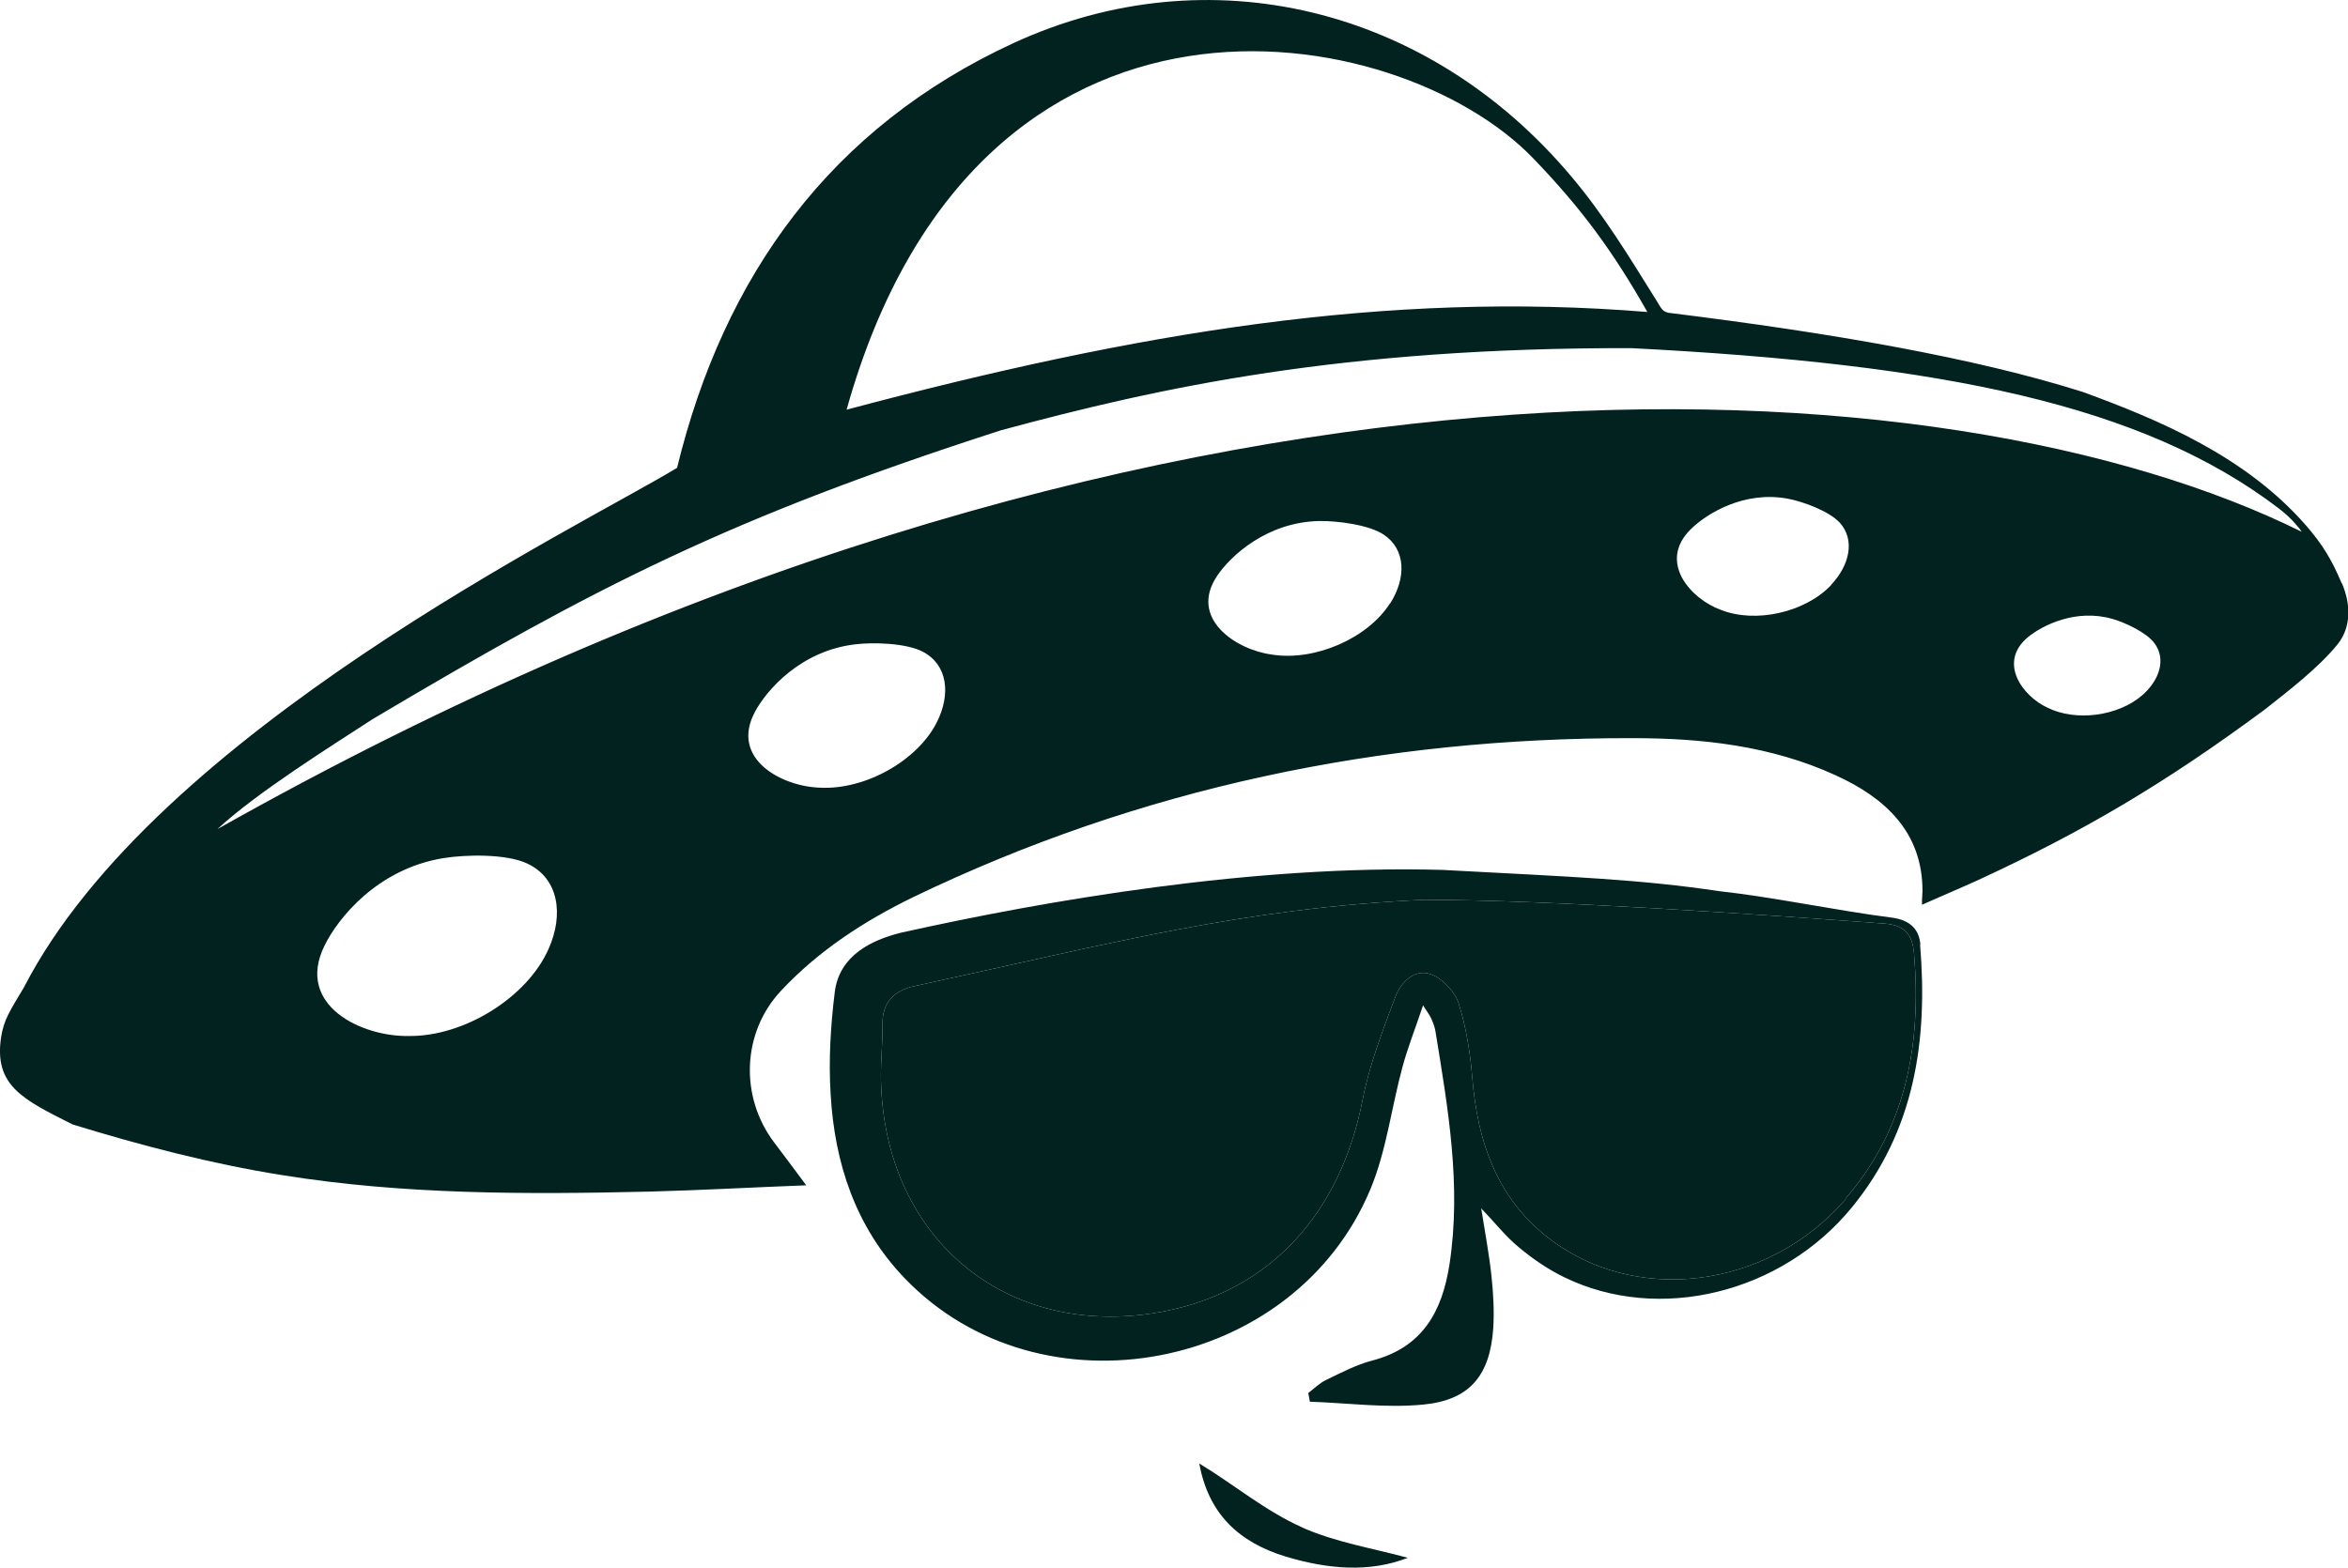
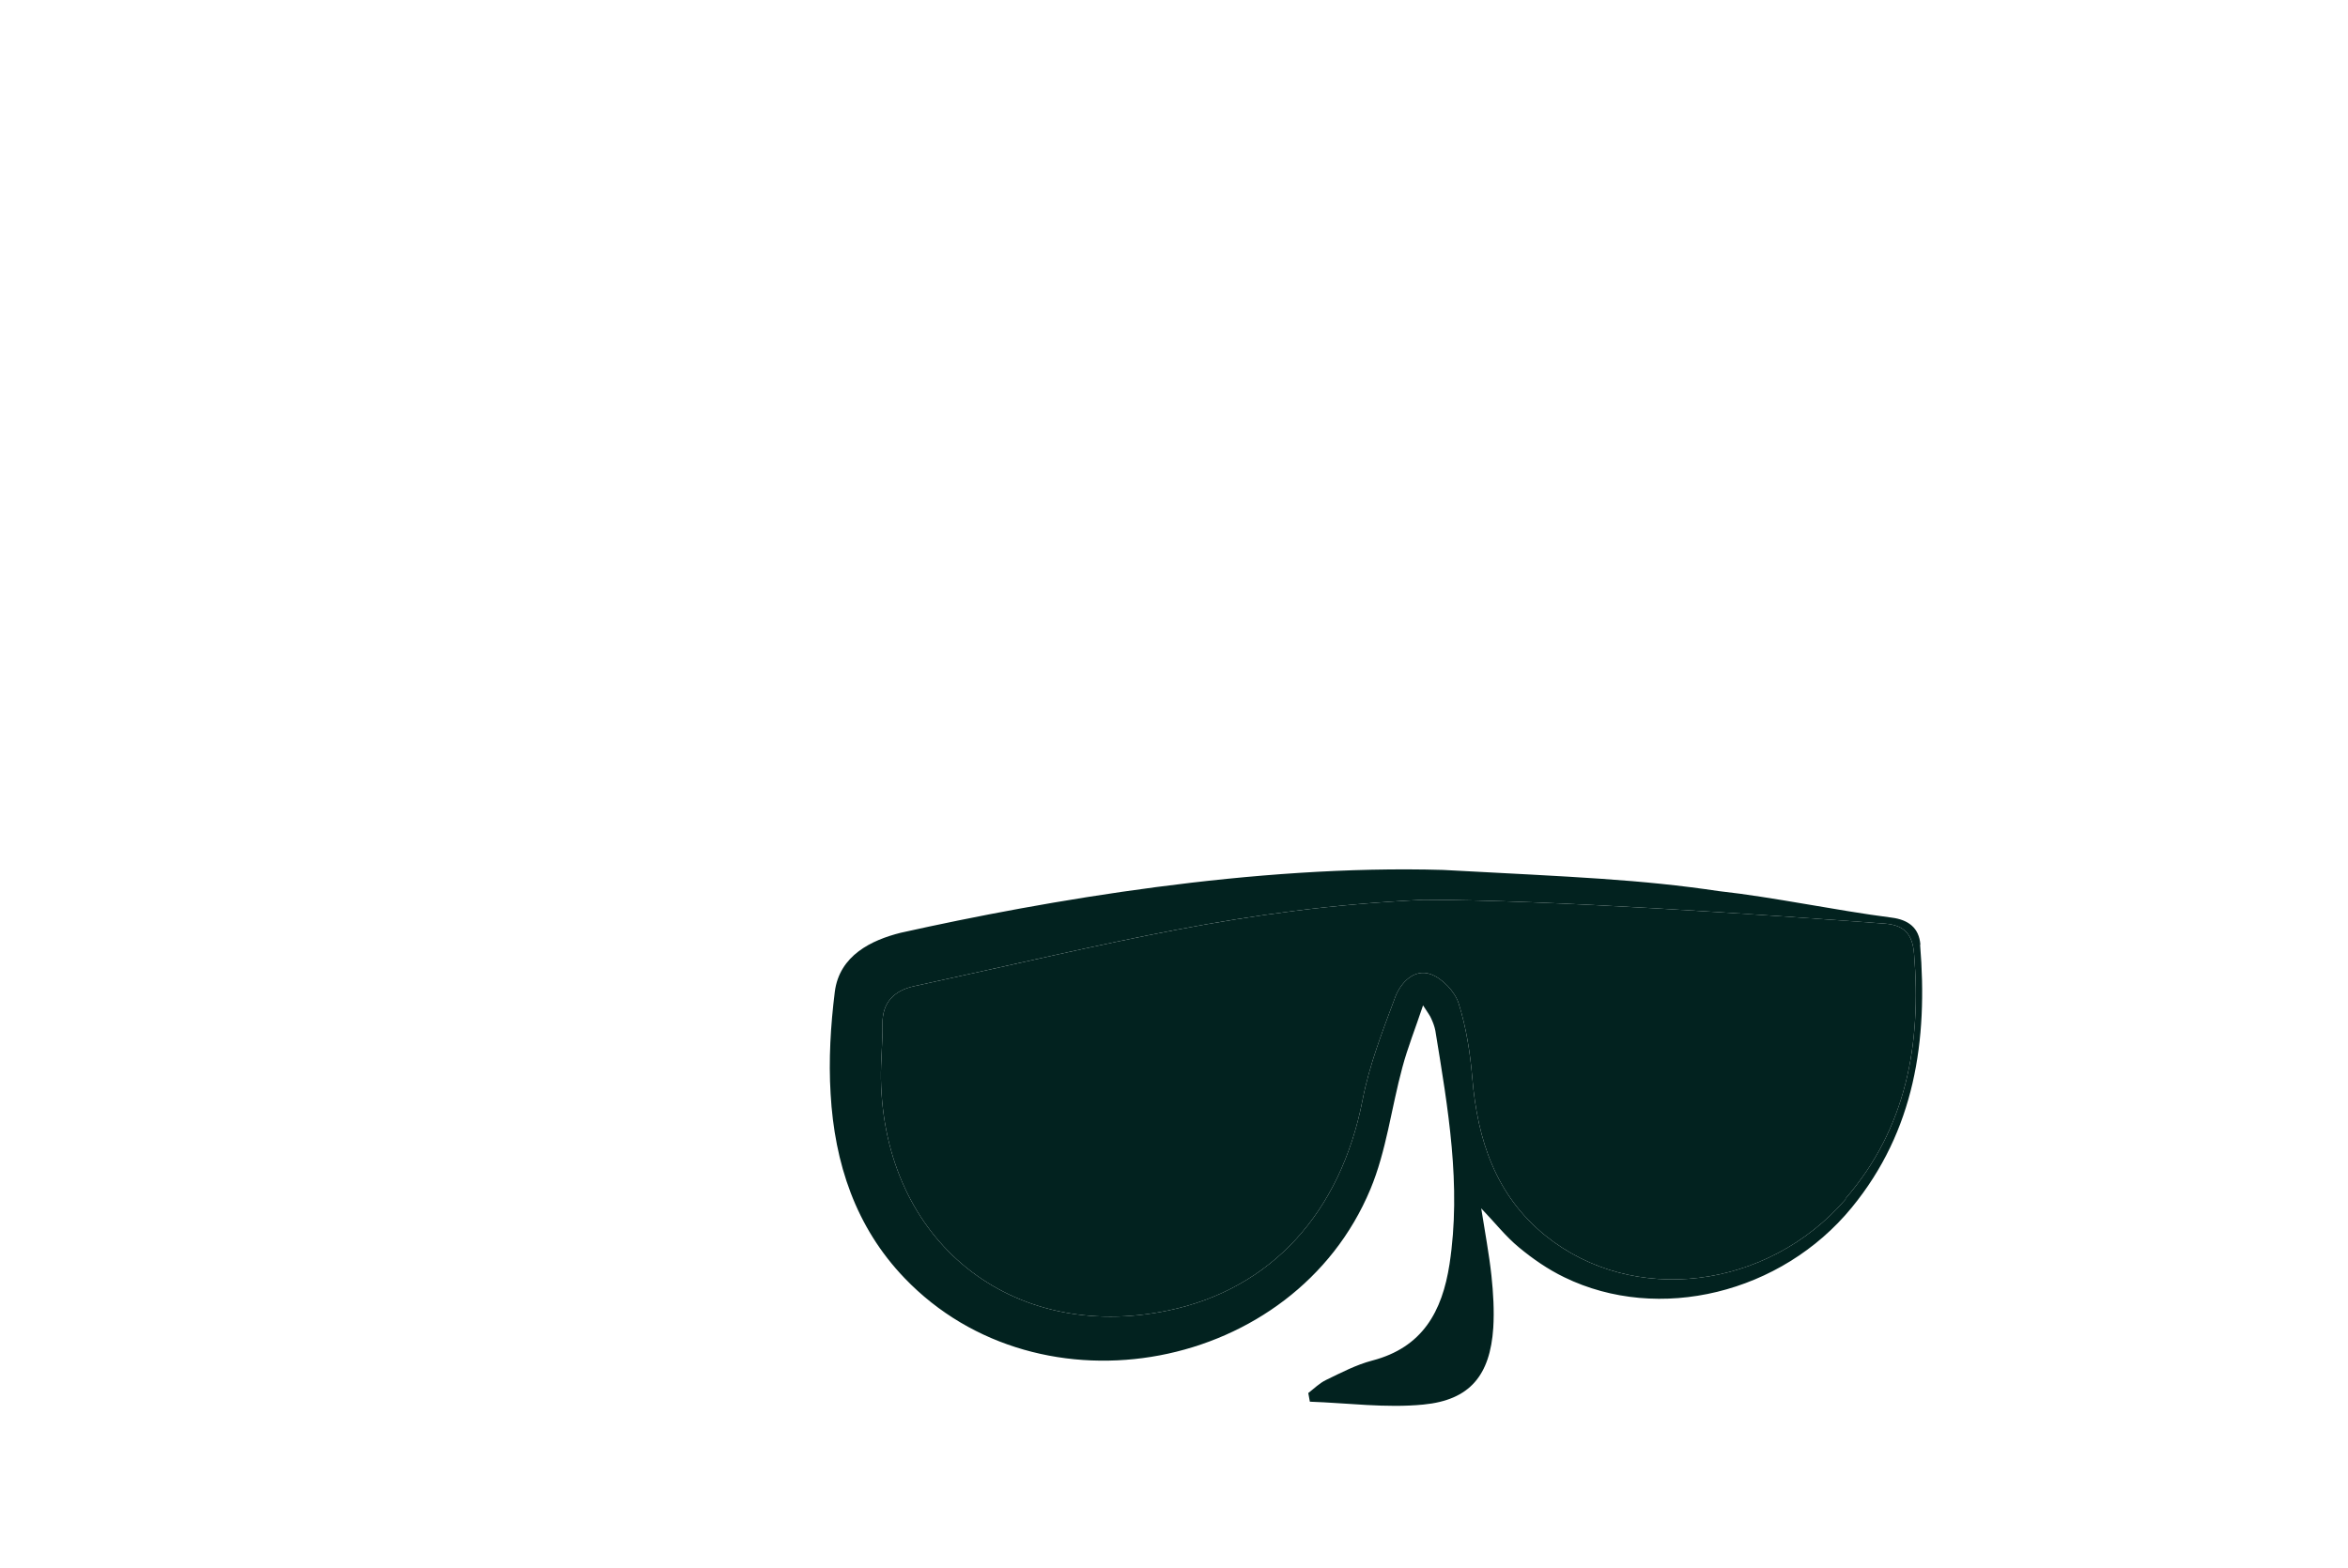
<svg xmlns="http://www.w3.org/2000/svg" id="Layer_2" data-name="Layer 2" viewBox="0 0 89.61 59.85">
  <g id="Layer_1-2" data-name="Layer 1">
    <g>
      <path d="M73.29,36.06c-.05-.64-.46-.95-1.1-1.03-2.17-.28-4.49-.78-6.58-1.01-3.03-.45-5.48-.54-10.54-.81-7.18-.21-15.14,1.16-20.7,2.4-1.11.28-2.33.86-2.51,2.25-.16,1.29-.24,2.6-.16,3.9.15,2.64.95,5.08,2.82,7.03,5.18,5.41,14.87,3.59,17.78-3.39.61-1.46.8-3.1,1.22-4.65.2-.75.49-1.47.79-2.37.2.31.27.4.31.5.07.15.13.31.16.47.48,2.95,1,5.9.54,8.91-.28,1.81-1.03,3.18-2.95,3.68-.61.16-1.18.46-1.76.74-.25.12-.46.33-.68.5.02.11.04.22.06.33,1.44.05,2.9.25,4.33.11,1.78-.17,2.55-1.12,2.67-2.93.04-.66,0-1.33-.07-1.99-.09-.84-.25-1.67-.39-2.57.52.54.93,1.07,1.44,1.49.53.44,1.11.84,1.73,1.14,3.61,1.76,8.29.61,10.97-2.66,2.41-2.94,2.91-6.39,2.61-10.03ZM70.44,45.78c-2.99,3.46-8.13,4.08-11.46,1.39-1.9-1.54-2.59-3.65-2.79-6.01-.08-.96-.23-1.93-.52-2.85-.14-.45-.62-.96-1.07-1.12-.63-.22-1.14.32-1.35.87-.48,1.29-.99,2.59-1.25,3.94-.84,4.29-3.48,7.21-7.42,8.03-6.01,1.25-10.85-2.66-10.96-8.84-.01-.69.07-1.39.06-2.08-.02-.86.47-1.3,1.2-1.46,7.65-1.66,12.49-2.97,19.44-3.3,4.81,0,13,.57,17.62.91.74.06,1.05.4,1.11,1.16.28,3.44-.29,6.65-2.62,9.34Z" style="fill: #02221f;" />
      <path d="M70.44,45.78c-2.99,3.46-8.13,4.08-11.46,1.39-1.9-1.54-2.59-3.65-2.79-6.01-.08-.96-.23-1.93-.52-2.85-.14-.45-.62-.96-1.07-1.12-.63-.22-1.14.32-1.35.87-.48,1.29-.99,2.59-1.25,3.94-.84,4.29-3.48,7.21-7.42,8.03-6.01,1.25-10.85-2.66-10.96-8.84-.01-.69.07-1.39.06-2.08-.02-.86.47-1.3,1.2-1.46,7.65-1.66,12.49-2.97,19.44-3.3,4.81,0,13,.57,17.62.91.74.06,1.05.4,1.11,1.16.28,3.44-.29,6.65-2.62,9.34Z" style="fill: #02221f;" />
-       <path d="M49.69,58.31c1.28.57,2.72.8,4.04,1.16-1.46.57-3.05.44-4.67-.05-1.77-.54-2.94-1.62-3.29-3.55,1.32.8,2.53,1.82,3.93,2.44Z" style="fill: #02221f;" />
-       <path d="M89.37,22.27c-.37-.88-.71-1.46-1.37-2.22-2.29-2.62-5.56-4.01-8.52-5.09-4.08-1.29-9.5-2.24-15.81-3.02-.23-.06-.25-.14-.46-.48-1.01-1.62-2.01-3.27-3.24-4.72C54.53.26,46.12-1.78,38.69,1.64c-6.98,3.22-11.06,8.87-12.85,16.22-3.7,2.25-19.91,10.08-24.93,19.84-.52.87-.77,1.23-.87,1.91-.27,1.83.82,2.36,2.74,3.32,2.61.8,5.28,1.5,7.98,1.93,4.64.75,9.34.74,14.04.63,1.93-.05,3.87-.16,5.97-.24-.47-.63-.84-1.13-1.22-1.63-1.32-1.74-1.24-4.19.25-5.79,1.44-1.54,3.18-2.67,5.05-3.58,8.67-4.18,17.86-6.09,27.47-6.07,2.64,0,5.27.29,7.72,1.41,1.9.86,3.33,2.17,3.33,4.42,0,.13-.02.25-.02.53.79-.35,1.48-.64,2.16-.95,3.98-1.84,7.07-3.65,10.92-6.5.9-.71,2.05-1.59,2.78-2.49.53-.66.51-1.53.17-2.33ZM58.52,6.05c1.8,1.87,3.02,3.51,4.35,5.86-9.94-.81-19.45.77-30.56,3.73C37.3-2.2,53.37.69,58.52,6.05ZM20.93,36.24c-.82,1.84-3.22,3.34-5.34,3.31-1.79.03-4.32-1.17-3.21-3.44.51-1.05,2.02-2.94,4.54-3.35.86-.14,2.42-.17,3.21.21,1.19.56,1.4,1.94.8,3.27ZM35.76,27.56c-.73,1.47-2.73,2.6-4.46,2.51-1.46-.04-3.46-1.1-2.48-2.91.45-.83,1.74-2.31,3.8-2.56.71-.09,1.97-.05,2.6.28.95.5,1.07,1.62.54,2.68ZM53.05,23.03c-.84,1.33-2.86,2.22-4.5,1.96-1.39-.18-3.2-1.39-2.09-3.02.51-.75,1.89-2.04,3.89-2.08.68-.01,1.89.14,2.46.52.85.57.86,1.65.25,2.62ZM69.88,22.34c-.99,1.04-2.88,1.47-4.21.94-1.13-.41-2.42-1.82-1.14-3.08.59-.58,2.02-1.48,3.71-1.16.58.11,1.56.47,1.97.91.6.66.38,1.63-.33,2.38ZM81.76,26.54c-.92.8-2.54,1.02-3.63.47-.93-.43-1.9-1.72-.73-2.69.54-.44,1.82-1.1,3.23-.69.48.14,1.28.51,1.59.92.46.61.2,1.41-.46,1.99ZM8.31,31.64c1.5-1.39,4.32-3.15,5.9-4.18,8.58-5.1,13.69-7.71,23.98-11.03,6.13-1.66,13.04-3.16,24.06-3.14,11.92.61,19.53,2.16,24.72,6.12.21.16.48.4.66.62.07.08.16.18.21.27-13.38-6.63-43.79-8.81-79.54,11.35Z" style="fill: #02221f;" />
+       <path d="M49.69,58.31Z" style="fill: #02221f;" />
    </g>
  </g>
</svg>